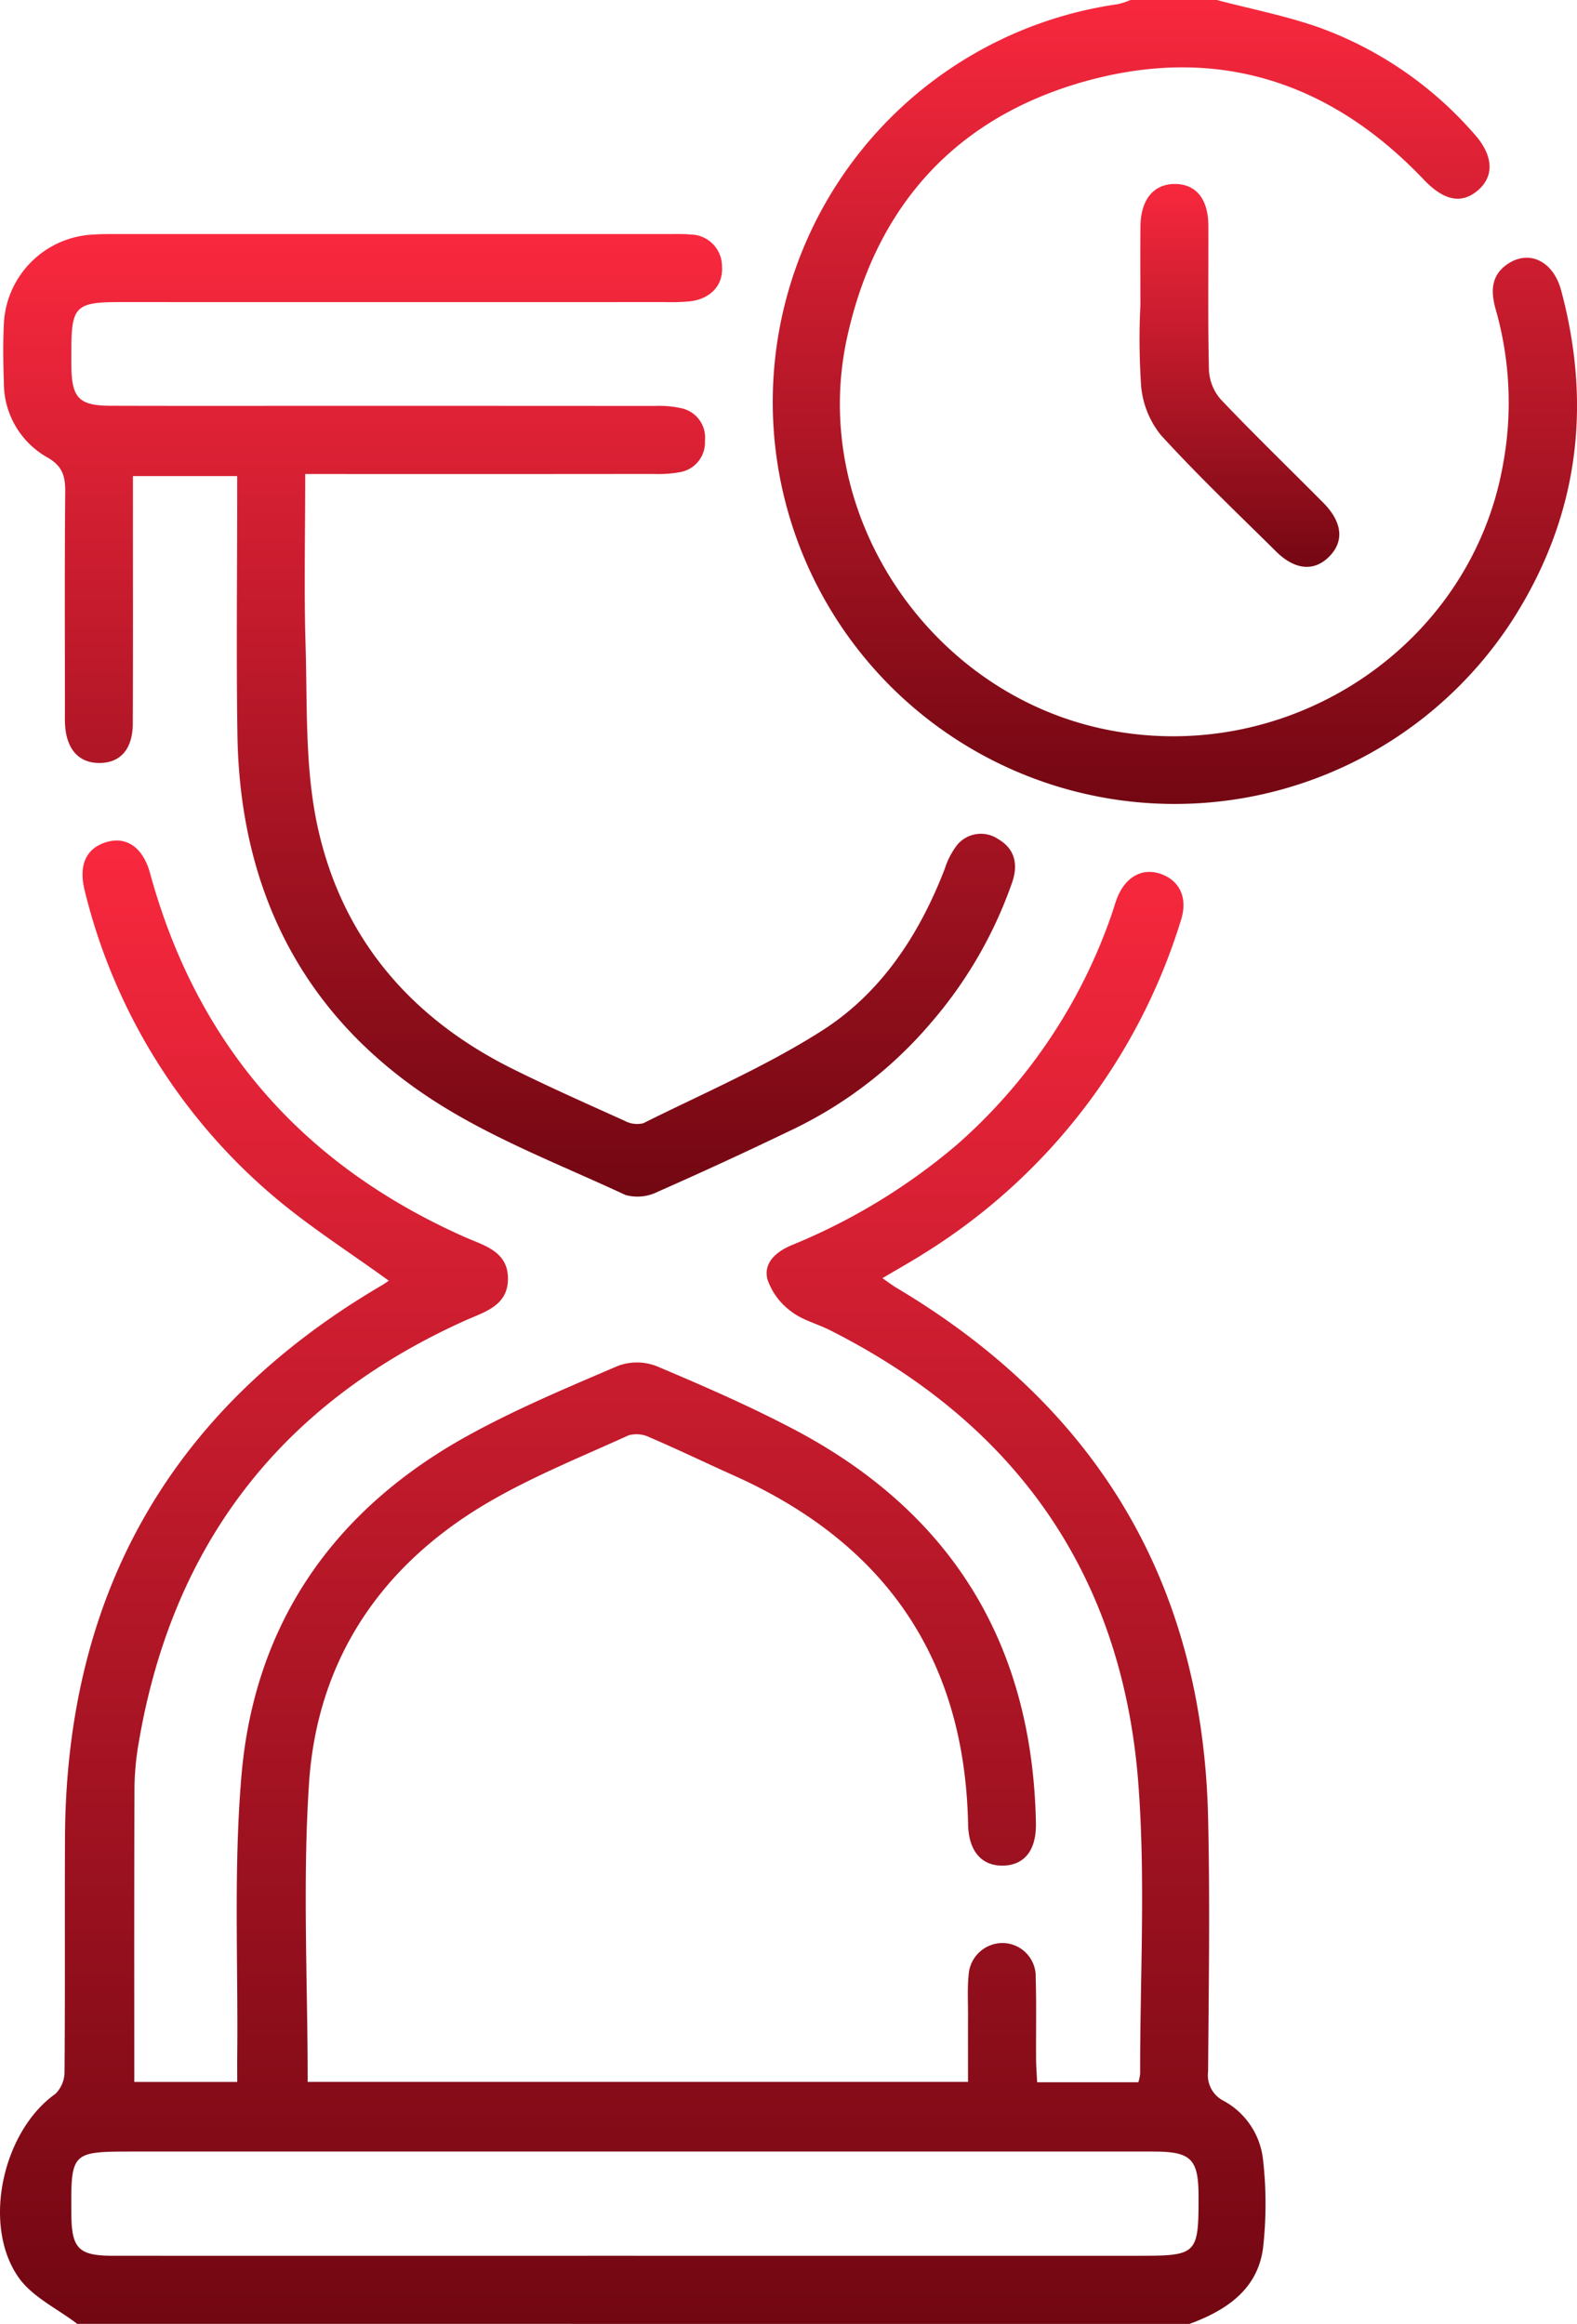
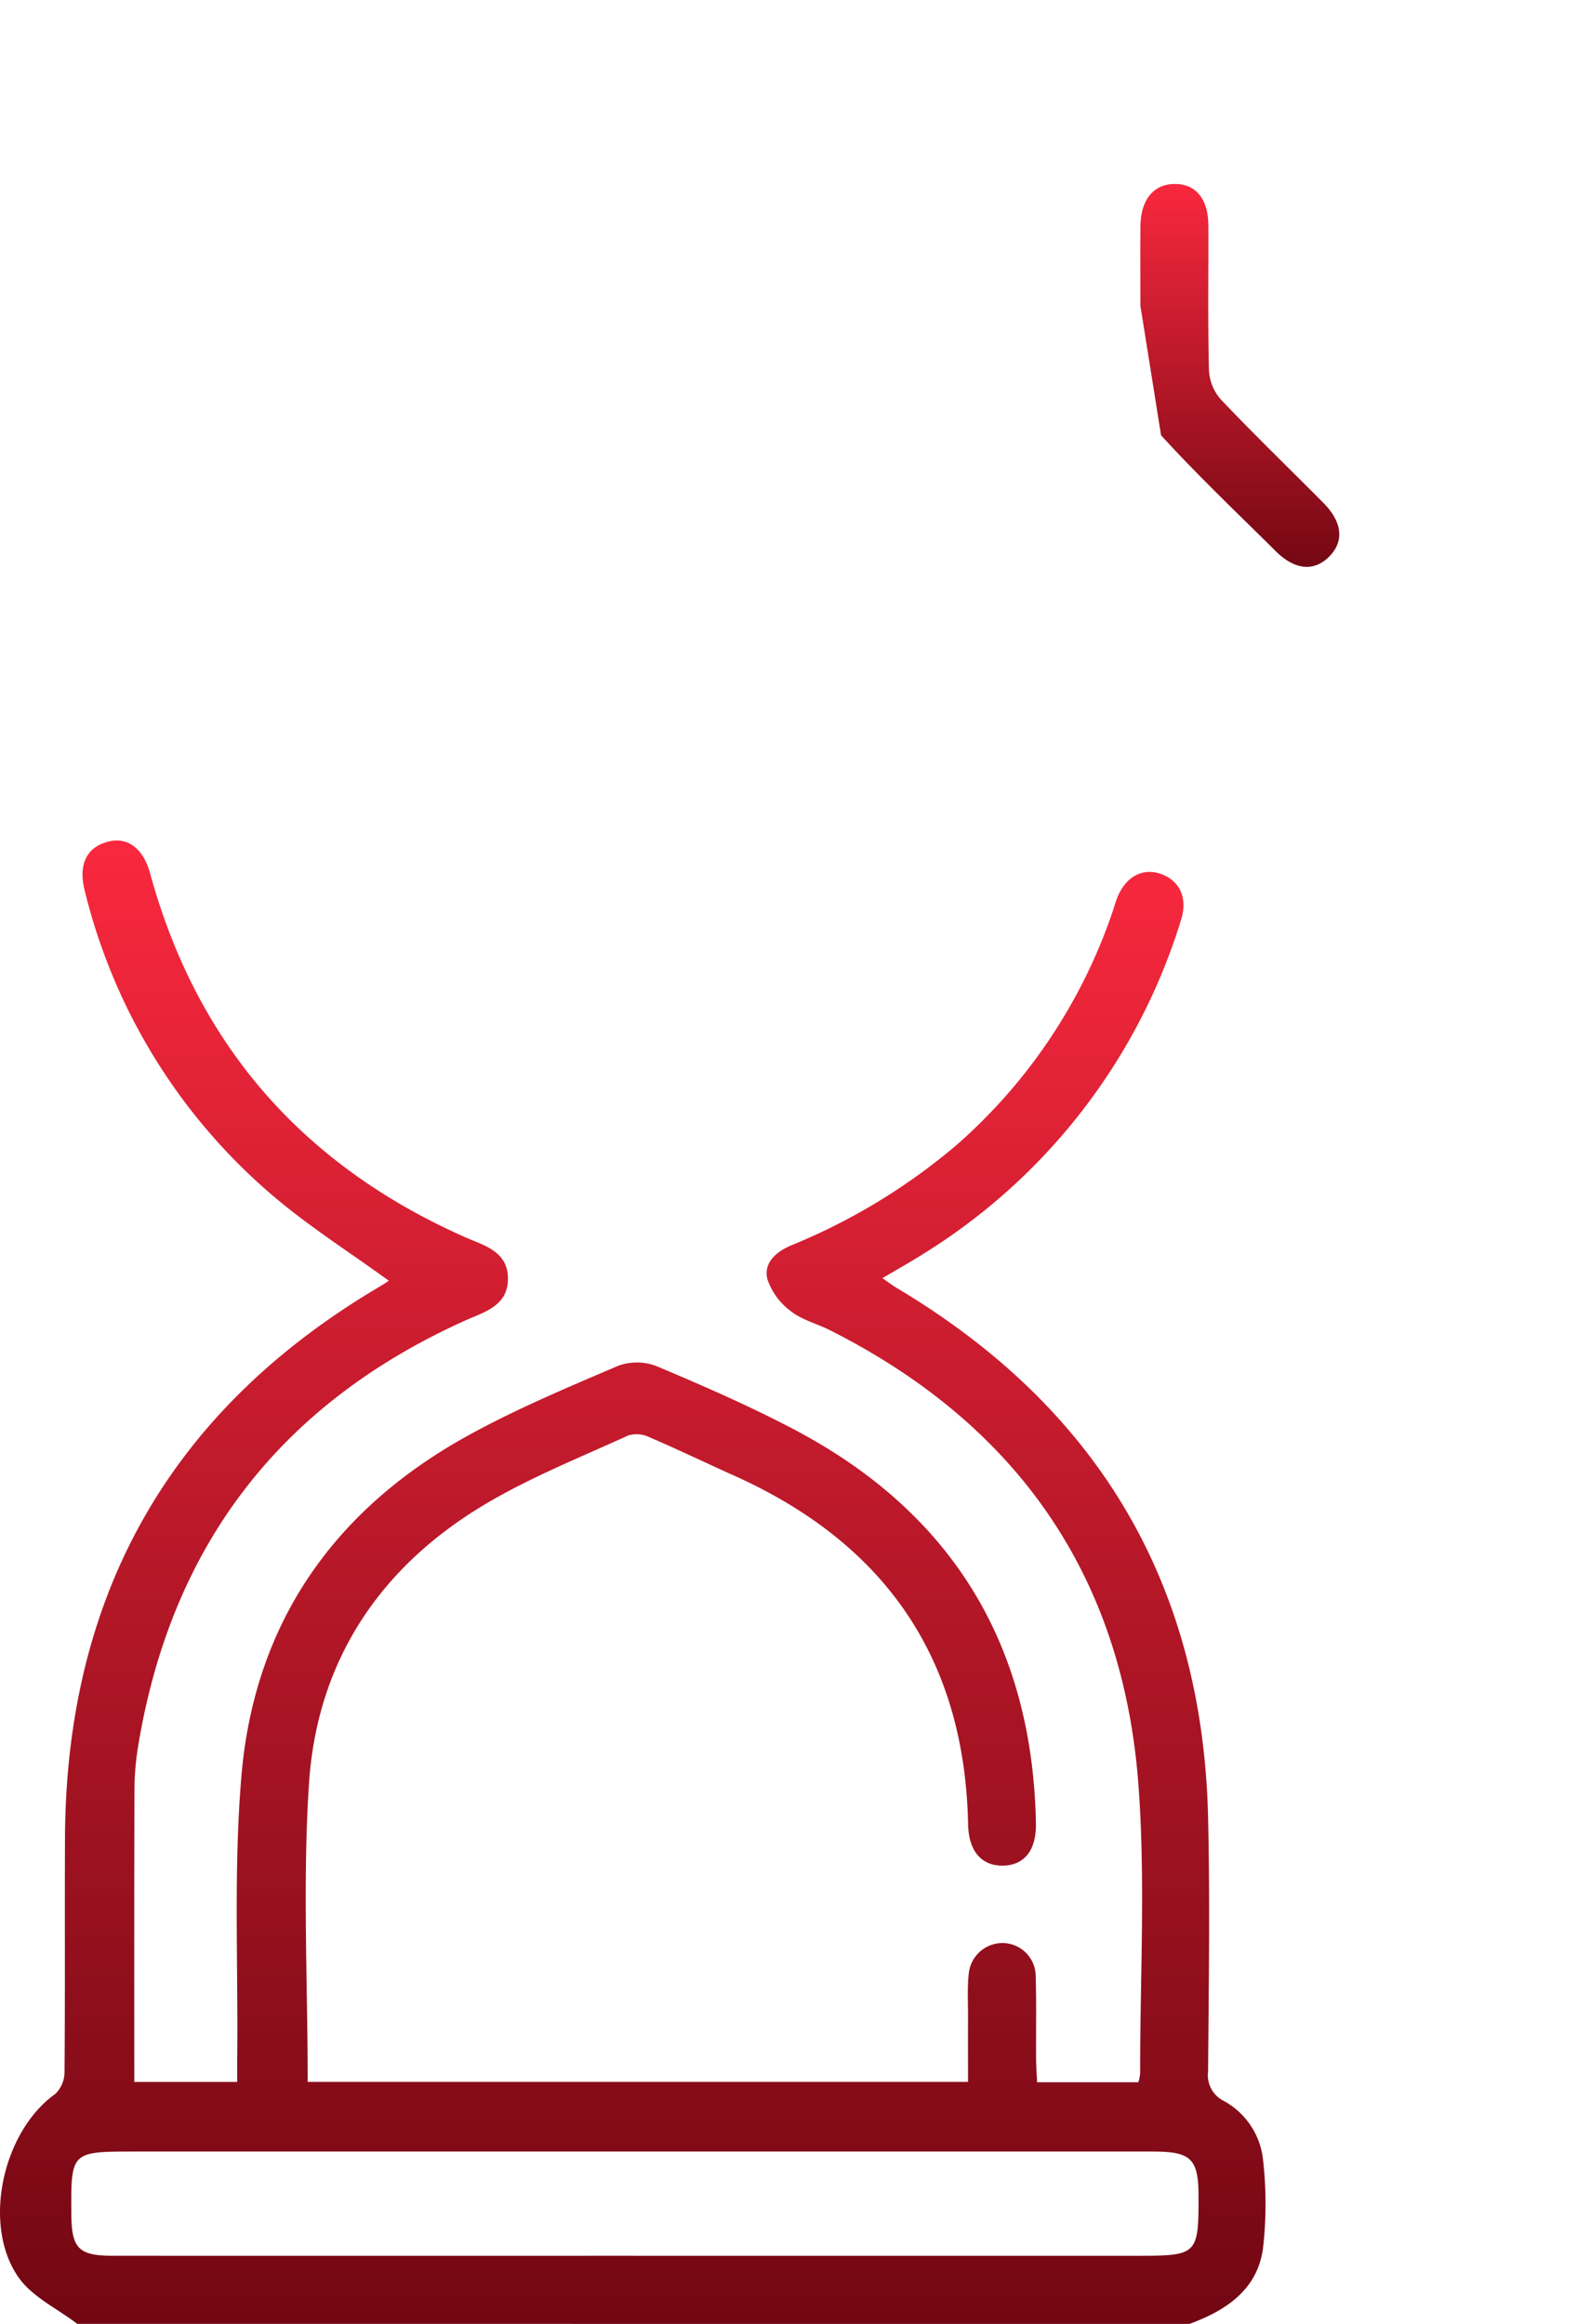
<svg xmlns="http://www.w3.org/2000/svg" id="Groupe_12328" data-name="Groupe 12328" width="182.883" height="269.558" viewBox="0 0 182.883 269.558">
  <defs>
    <linearGradient id="linear-gradient" x1="0.5" x2="0.5" y2="1" gradientUnits="objectBoundingBox">
      <stop offset="0" stop-color="#f9283e" />
      <stop offset="1" stop-color="#720712" />
    </linearGradient>
    <clipPath id="clip-path">
      <rect id="Rectangle_6742" data-name="Rectangle 6742" width="182.882" height="269.558" fill="url(#linear-gradient)" />
    </clipPath>
  </defs>
  <g id="Groupe_12327" data-name="Groupe 12327" clip-path="url(#clip-path)">
    <path id="Tracé_4553" data-name="Tracé 4553" d="M8.962,239.641c-2.307-1.769-5.212-3.116-6.805-5.384-4.293-6.117-1.816-16.989,4.259-21.29a3.579,3.579,0,0,0,1.068-2.588c.075-9.036.013-18.073.053-27.111.127-28.244,12.209-49.662,36.623-64.024.3-.176.59-.368.876-.568.061-.043.079-.151.032-.052-4.523-3.289-9.252-6.283-13.463-9.878A67.5,67.5,0,0,1,9.852,73.51c-.782-3.012.084-5.012,2.466-5.74,2.34-.716,4.263.6,5.084,3.6,5.443,19.9,17.713,33.867,36.516,42.213,2.19.971,4.933,1.613,4.989,4.728.056,3.26-2.745,3.946-5.026,4.976q-31.95,14.417-37.8,48.971a32.019,32.019,0,0,0-.485,5.234c-.043,11.3-.023,22.6-.023,34.084H27.511c0-.955-.01-1.959,0-2.963.114-10.875-.434-21.808.495-32.613,1.522-17.689,10.762-30.848,26.267-39.4,5.585-3.082,11.517-5.564,17.392-8.082a6.314,6.314,0,0,1,4.468.026c5.4,2.279,10.8,4.63,15.986,7.363,18.312,9.66,27.617,24.96,28.016,45.658.061,3.159-1.358,4.883-3.829,4.92s-3.973-1.674-4.037-4.787c-.388-19.3-9.672-32.611-27.136-40.452-3.276-1.472-6.512-3.033-9.812-4.449a3.42,3.42,0,0,0-2.434-.221c-5.5,2.51-11.153,4.775-16.346,7.824-12.378,7.27-19.768,18.236-20.708,32.583-.749,11.423-.151,22.936-.151,34.591h76.578c0-2.506-.006-5.091,0-7.677.006-1.577-.088-3.17.072-4.733a3.945,3.945,0,0,1,4.053-3.7,3.875,3.875,0,0,1,3.725,3.983c.091,3.155.025,6.315.043,9.474.007.856.075,1.714.12,2.693h11.742a5.046,5.046,0,0,0,.206-1c-.017-11.23.643-22.513-.212-33.68-1.851-24.164-14.146-41.665-35.79-52.57-1.489-.747-3.2-1.167-4.478-2.17A7.68,7.68,0,0,1,89,118.482c-.486-1.926,1.011-3.2,2.763-3.947A70.794,70.794,0,0,0,111,102.837a62.813,62.813,0,0,0,17.95-26.784c.2-.579.359-1.173.579-1.746.967-2.513,2.946-3.612,5.1-2.848,2.2.782,3.138,2.793,2.33,5.342A69.519,69.519,0,0,1,107.3,115.386c-1.547.988-3.154,1.883-4.967,2.958.642.44,1.15.834,1.7,1.16,23.252,13.866,35.441,34.275,36.067,61.388.228,9.822.075,19.652,0,29.48a3.328,3.328,0,0,0,1.766,3.377,8.832,8.832,0,0,1,4.592,6.727,45.438,45.438,0,0,1,.006,10.439c-.662,4.768-4.28,7.17-8.513,8.727Zm64.684-7.9h58.438c6.746,0,6.923-.177,6.91-6.922-.01-4.322-.864-5.168-5.257-5.168q-59.093,0-118.192,0c-7.322,0-7.33.01-7.27,7.332.033,3.924.867,4.757,4.824,4.757q30.275.007,60.547,0" transform="translate(0 29.916)" fill-rule="evenodd" fill="url(#linear-gradient)" />
-     <path id="Tracé_4554" data-name="Tracé 4554" d="M113.614,0c3.96,1.043,8.01,1.831,11.863,3.185a43.536,43.536,0,0,1,18.016,12.38c2.178,2.431,2.318,4.817.469,6.457-1.925,1.707-4.009,1.271-6.356-1.2C126.828,9.484,113.719,5.237,98.626,9.354,83.442,13.5,74.085,23.82,70.729,39.2,66.269,59.69,80.416,80.691,101.123,84.69c21.228,4.1,41.991-9.907,45.683-30.806a39.416,39.416,0,0,0-.837-17.964c-.6-2.085-.593-4.029,1.473-5.361,2.466-1.587,5.2-.232,6.1,3.1,3.6,13.388,2.01,26.094-5.391,37.882A46.621,46.621,0,1,1,102.162.479,8.5,8.5,0,0,0,103.609,0Z" transform="translate(27.495)" fill-rule="evenodd" fill="url(#linear-gradient)" />
-     <path id="Tracé_4555" data-name="Tracé 4555" d="M35.282,46.654c0,6.883-.154,13.369.039,19.843.209,6.9-.081,13.972,1.311,20.661,2.708,13.01,10.64,22.467,22.565,28.424,4.306,2.152,8.717,4.1,13.107,6.084a3.031,3.031,0,0,0,2.187.291c6.961-3.474,14.179-6.569,20.71-10.732,6.879-4.38,11.3-11.142,14.247-18.777a8.919,8.919,0,0,1,1.434-2.766,3.573,3.573,0,0,1,4.781-.668c1.976,1.158,2.3,3,1.59,5.034a50.016,50.016,0,0,1-9.428,16.288,48.585,48.585,0,0,1-15.679,12.184q-7.923,3.828-15.978,7.384a5.212,5.212,0,0,1-3.737.381c-7.612-3.548-15.6-6.589-22.571-11.158C34.845,109.284,27.678,94.74,27.417,76.842c-.134-9.21-.025-18.423-.025-27.635V46.891H15.3V49.8c0,8.6.02,17.2-.014,25.794-.013,2.978-1.446,4.582-3.894,4.579-2.414-.006-3.846-1.648-3.969-4.578-.026-.613-.009-1.229-.009-1.844,0-8.334-.042-16.669.035-25,.016-1.808-.29-3-2.059-4.014a9.914,9.914,0,0,1-5.055-8.7C.258,33.847.222,31.65.322,29.461A10.884,10.884,0,0,1,10.7,18.879c.873-.065,1.751-.059,2.63-.059q32.108,0,64.217,0c.792,0,1.584-.025,2.367.052a3.689,3.689,0,0,1,3.7,3.7c.151,2.151-1.28,3.731-3.628,4.04a22.4,22.4,0,0,1-2.888.1q-31.716.006-63.429,0c-4.946,0-5.5.547-5.507,5.388,0,.7-.007,1.4,0,2.1.046,3.627.9,4.526,4.523,4.537,8.948.027,17.9.009,26.844.009q18.161,0,36.321.013a11.732,11.732,0,0,1,3.125.28A3.479,3.479,0,0,1,81.637,42.8,3.492,3.492,0,0,1,78.8,46.426a13.865,13.865,0,0,1-3.139.219q-18.422.022-36.846.009Z" transform="translate(0.115 8.33)" fill-rule="evenodd" fill="url(#linear-gradient)" />
-     <path id="Tracé_4556" data-name="Tracé 4556" d="M91.7,28.916c0-3.069-.027-6.137.006-9.207s1.5-4.882,3.92-4.917c2.477-.035,3.939,1.7,3.953,4.8.026,5.612-.071,11.226.074,16.835a5.555,5.555,0,0,0,1.4,3.387c3.865,4.067,7.9,7.965,11.855,11.953,2.212,2.235,2.441,4.451.721,6.212-1.751,1.8-4,1.623-6.212-.576-4.484-4.443-9.069-8.8-13.32-13.46a10.523,10.523,0,0,1-2.3-5.572,79.507,79.507,0,0,1-.1-9.46" transform="translate(40.55 6.548)" fill-rule="evenodd" fill="url(#linear-gradient)" />
+     <path id="Tracé_4556" data-name="Tracé 4556" d="M91.7,28.916c0-3.069-.027-6.137.006-9.207s1.5-4.882,3.92-4.917c2.477-.035,3.939,1.7,3.953,4.8.026,5.612-.071,11.226.074,16.835a5.555,5.555,0,0,0,1.4,3.387c3.865,4.067,7.9,7.965,11.855,11.953,2.212,2.235,2.441,4.451.721,6.212-1.751,1.8-4,1.623-6.212-.576-4.484-4.443-9.069-8.8-13.32-13.46" transform="translate(40.55 6.548)" fill-rule="evenodd" fill="url(#linear-gradient)" />
  </g>
</svg>